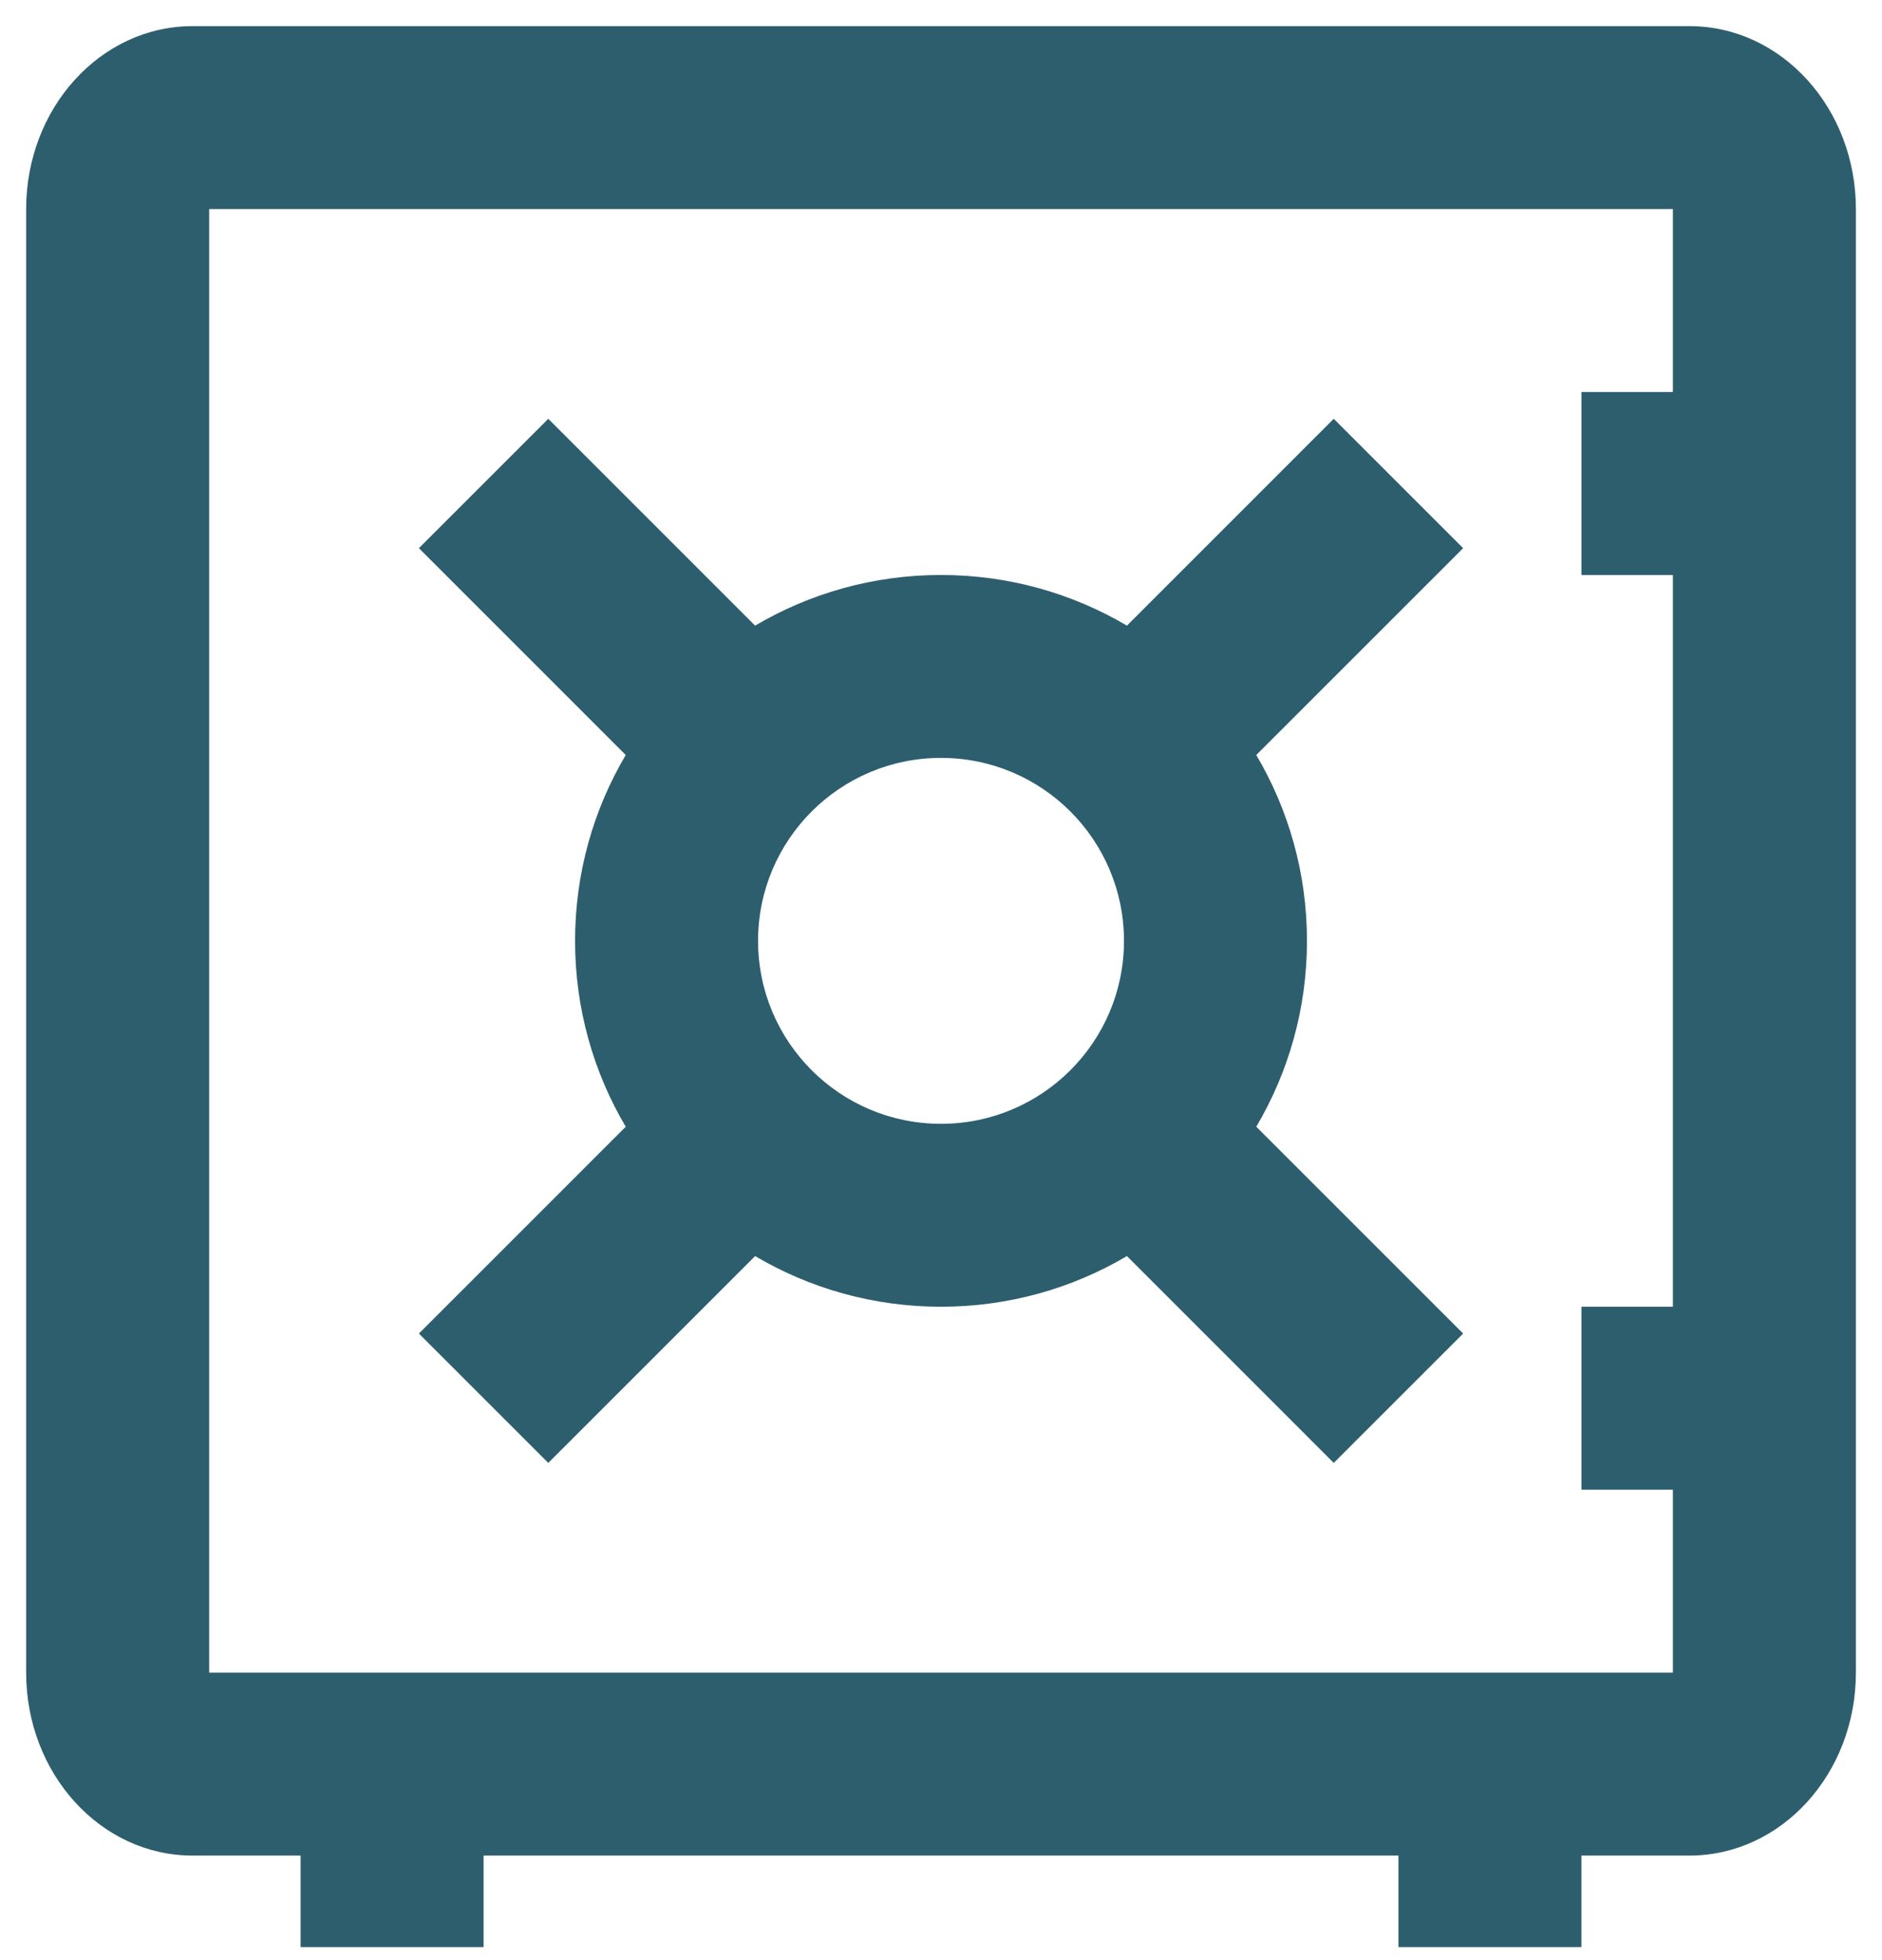
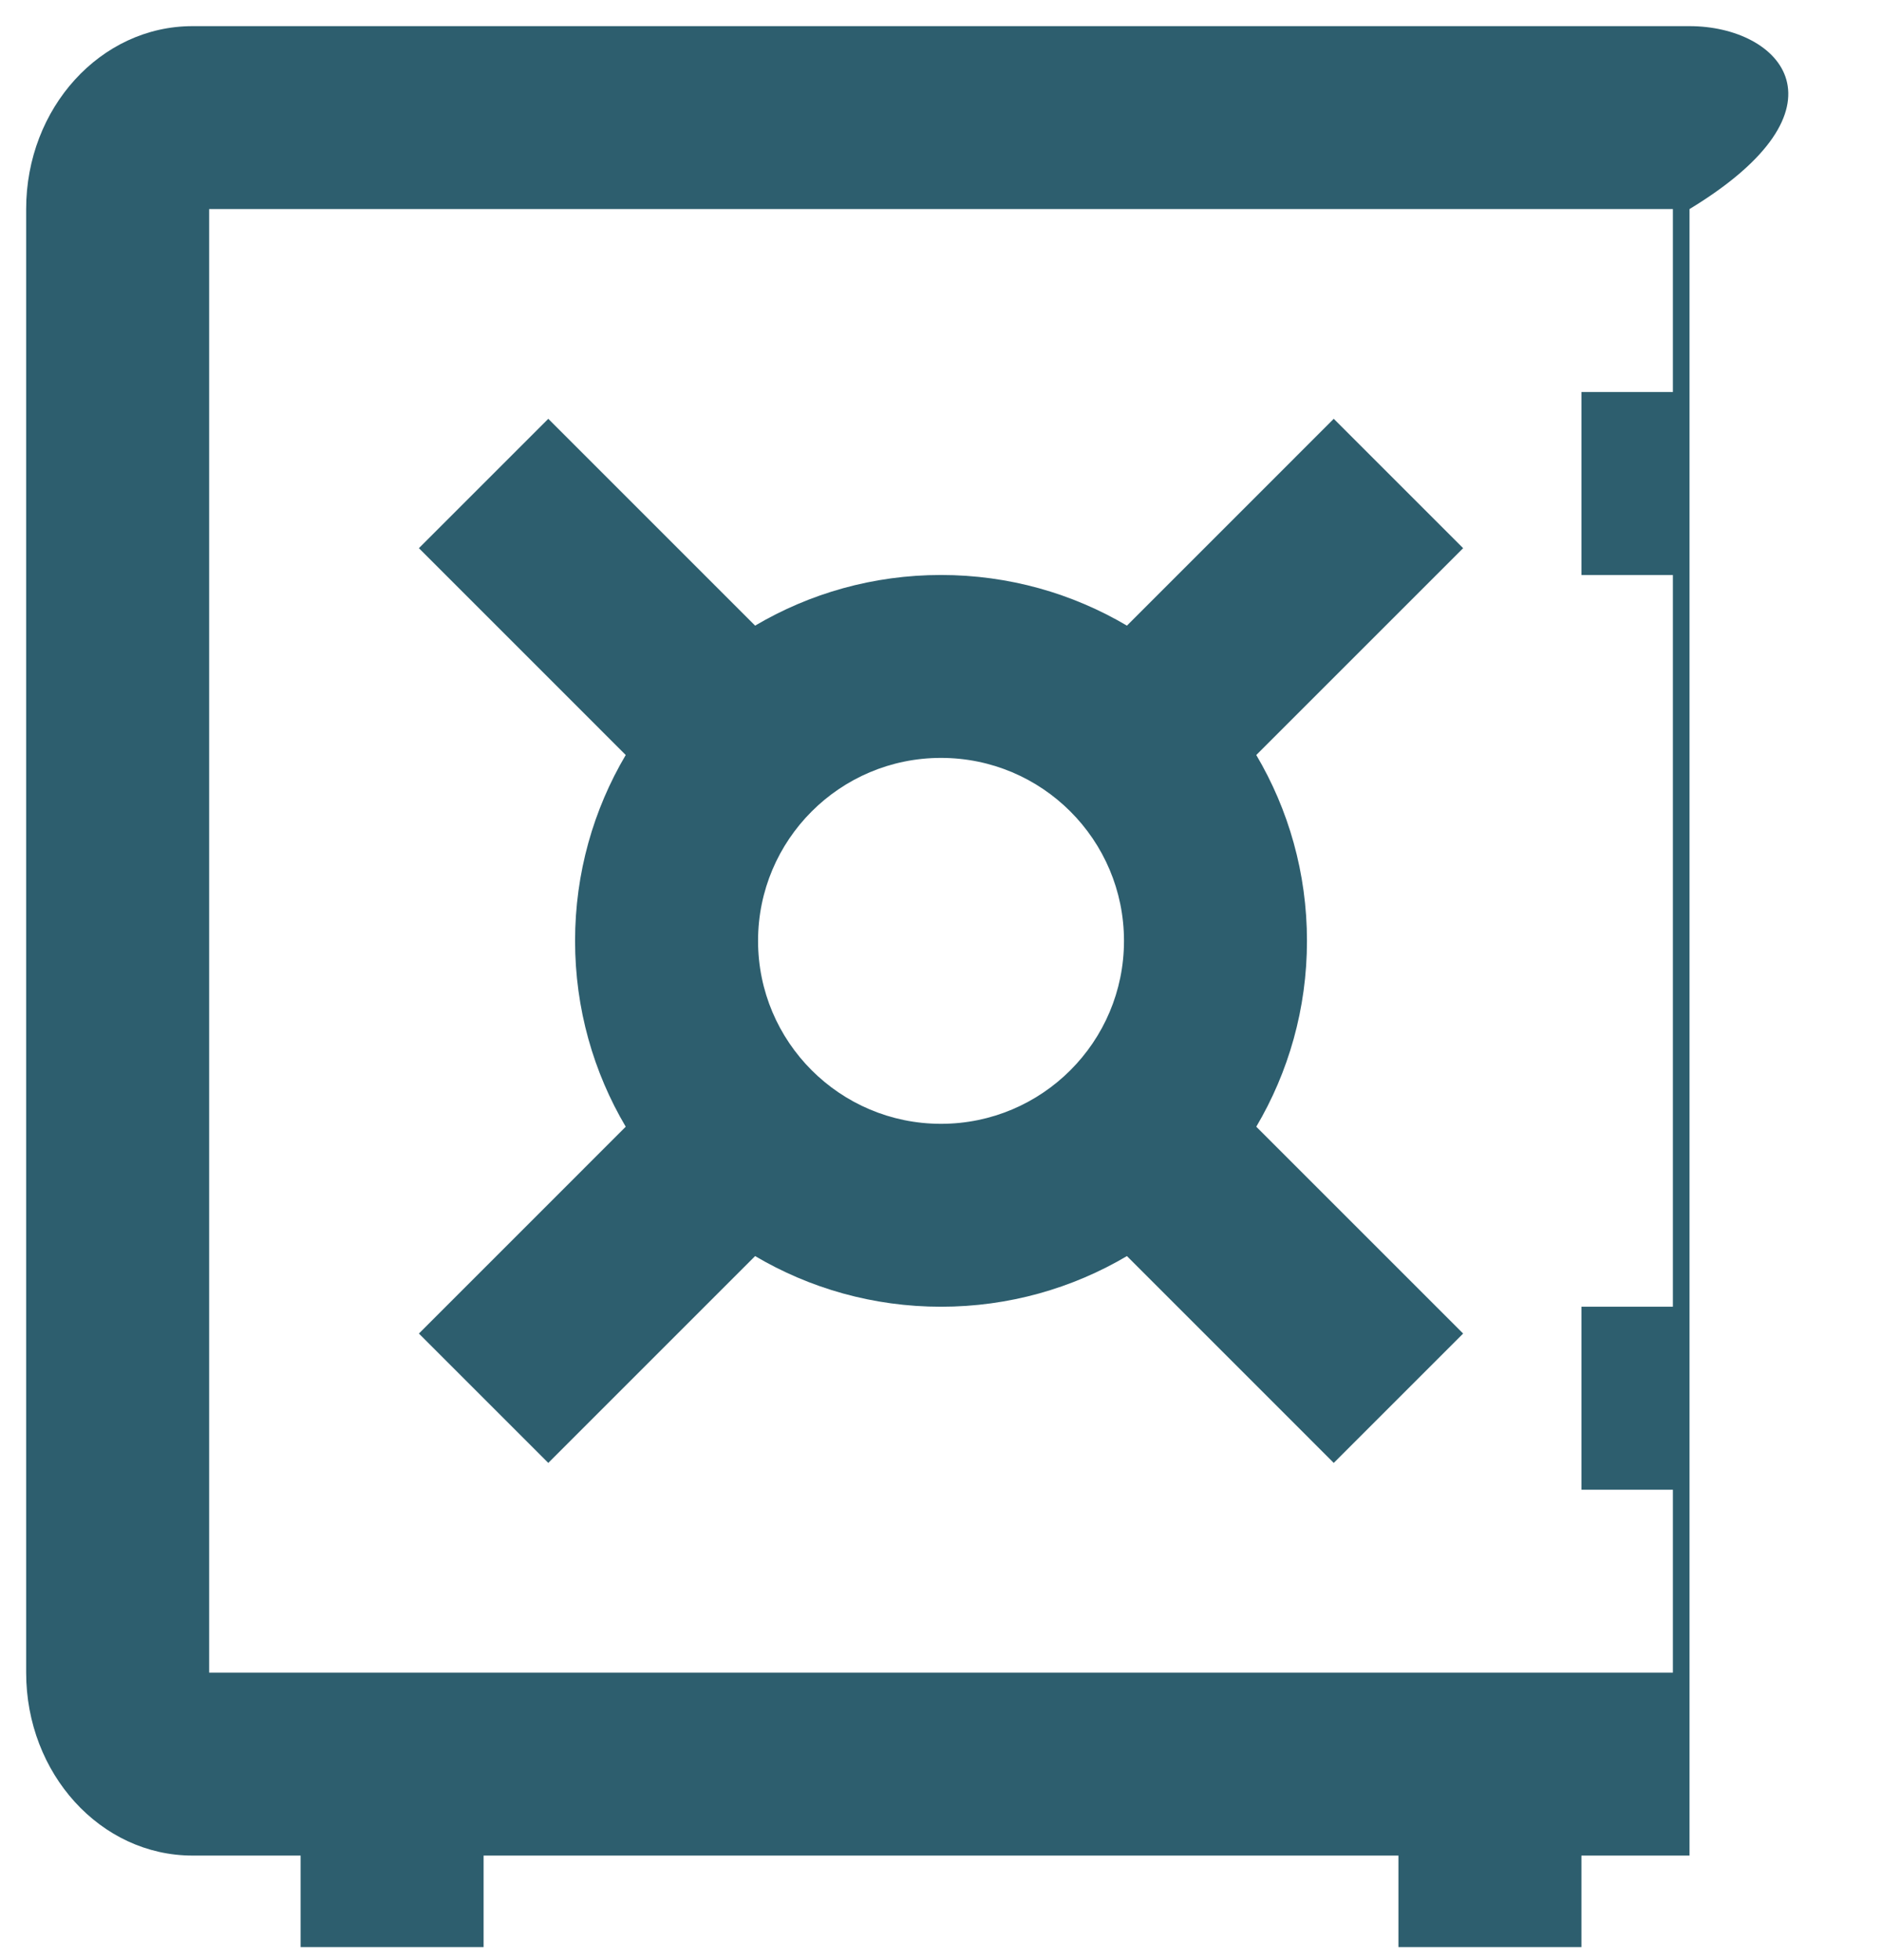
<svg xmlns="http://www.w3.org/2000/svg" width="48" height="50" viewBox="0 0 48 50" fill="none">
-   <path fill-rule="evenodd" clip-rule="evenodd" d="M43.091 0.667H4.909C2.566 0.667 0.667 2.756 0.667 5.333V42.667C0.667 45.244 2.566 47.333 4.909 47.333H7.667V49.667H12.334V47.333H35.667V49.667H40.334V47.333H43.091C45.434 47.333 47.334 45.244 47.334 42.667V5.333C47.334 2.756 45.434 0.667 43.091 0.667ZM5.334 42.667V5.333H42.667V10H40.334V14.667H42.667V33.333H40.334V38H42.667V42.667H5.334ZM37.317 34.017L34.017 37.317L28.742 32.041C27.352 32.862 25.731 33.333 24 33.333C22.27 33.333 20.649 32.862 19.259 32.041L13.984 37.317L10.684 34.017L15.959 28.741C15.138 27.352 14.667 25.731 14.667 24C14.667 22.269 15.138 20.648 15.959 19.259L10.684 13.983L13.984 10.683L19.259 15.959C20.649 15.138 22.27 14.667 24 14.667C25.731 14.667 27.352 15.138 28.742 15.959L34.017 10.683L37.317 13.983L32.041 19.259C32.862 20.648 33.334 22.269 33.334 24C33.334 25.731 32.862 27.352 32.041 28.741L37.317 34.017ZM28.667 24C28.667 26.577 26.578 28.667 24 28.667C21.423 28.667 19.334 26.577 19.334 24C19.334 21.423 21.423 19.333 24 19.333C26.578 19.333 28.667 21.423 28.667 24Z" fill="#2D5E6E" />
+   <path fill-rule="evenodd" clip-rule="evenodd" d="M43.091 0.667H4.909C2.566 0.667 0.667 2.756 0.667 5.333V42.667C0.667 45.244 2.566 47.333 4.909 47.333H7.667V49.667H12.334V47.333H35.667V49.667H40.334V47.333H43.091V5.333C47.334 2.756 45.434 0.667 43.091 0.667ZM5.334 42.667V5.333H42.667V10H40.334V14.667H42.667V33.333H40.334V38H42.667V42.667H5.334ZM37.317 34.017L34.017 37.317L28.742 32.041C27.352 32.862 25.731 33.333 24 33.333C22.27 33.333 20.649 32.862 19.259 32.041L13.984 37.317L10.684 34.017L15.959 28.741C15.138 27.352 14.667 25.731 14.667 24C14.667 22.269 15.138 20.648 15.959 19.259L10.684 13.983L13.984 10.683L19.259 15.959C20.649 15.138 22.27 14.667 24 14.667C25.731 14.667 27.352 15.138 28.742 15.959L34.017 10.683L37.317 13.983L32.041 19.259C32.862 20.648 33.334 22.269 33.334 24C33.334 25.731 32.862 27.352 32.041 28.741L37.317 34.017ZM28.667 24C28.667 26.577 26.578 28.667 24 28.667C21.423 28.667 19.334 26.577 19.334 24C19.334 21.423 21.423 19.333 24 19.333C26.578 19.333 28.667 21.423 28.667 24Z" fill="#2D5E6E" />
</svg>